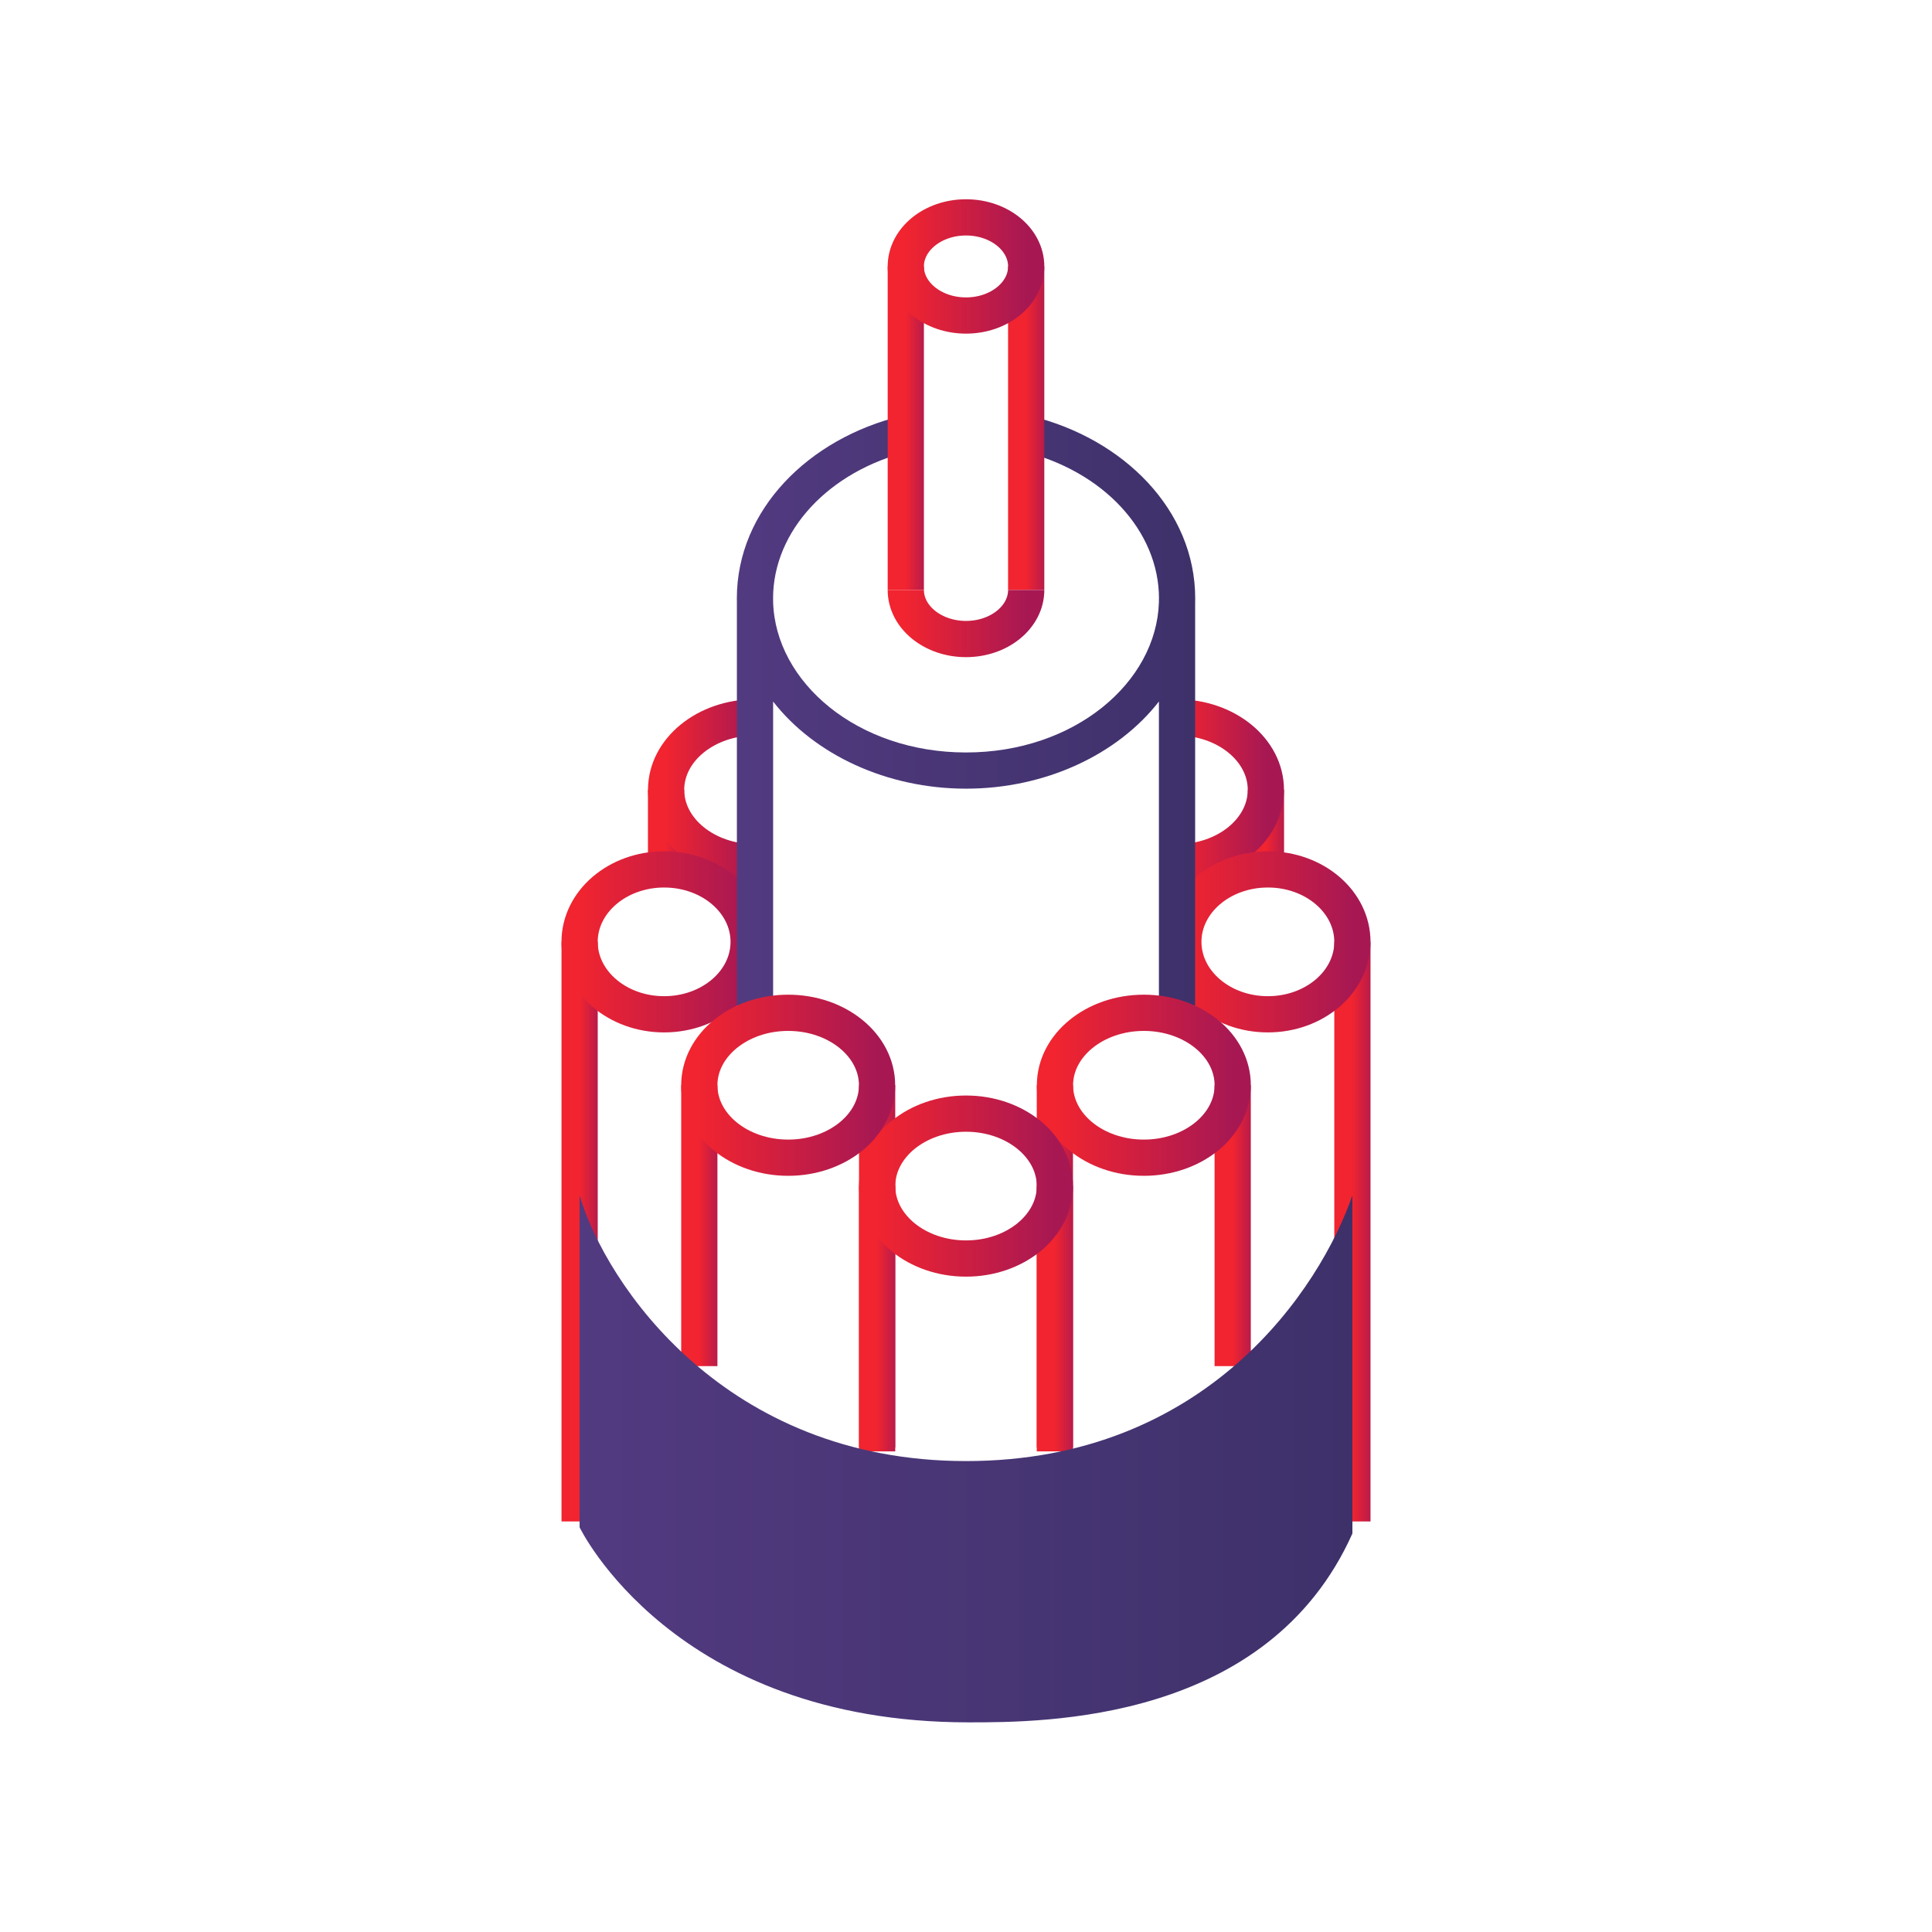
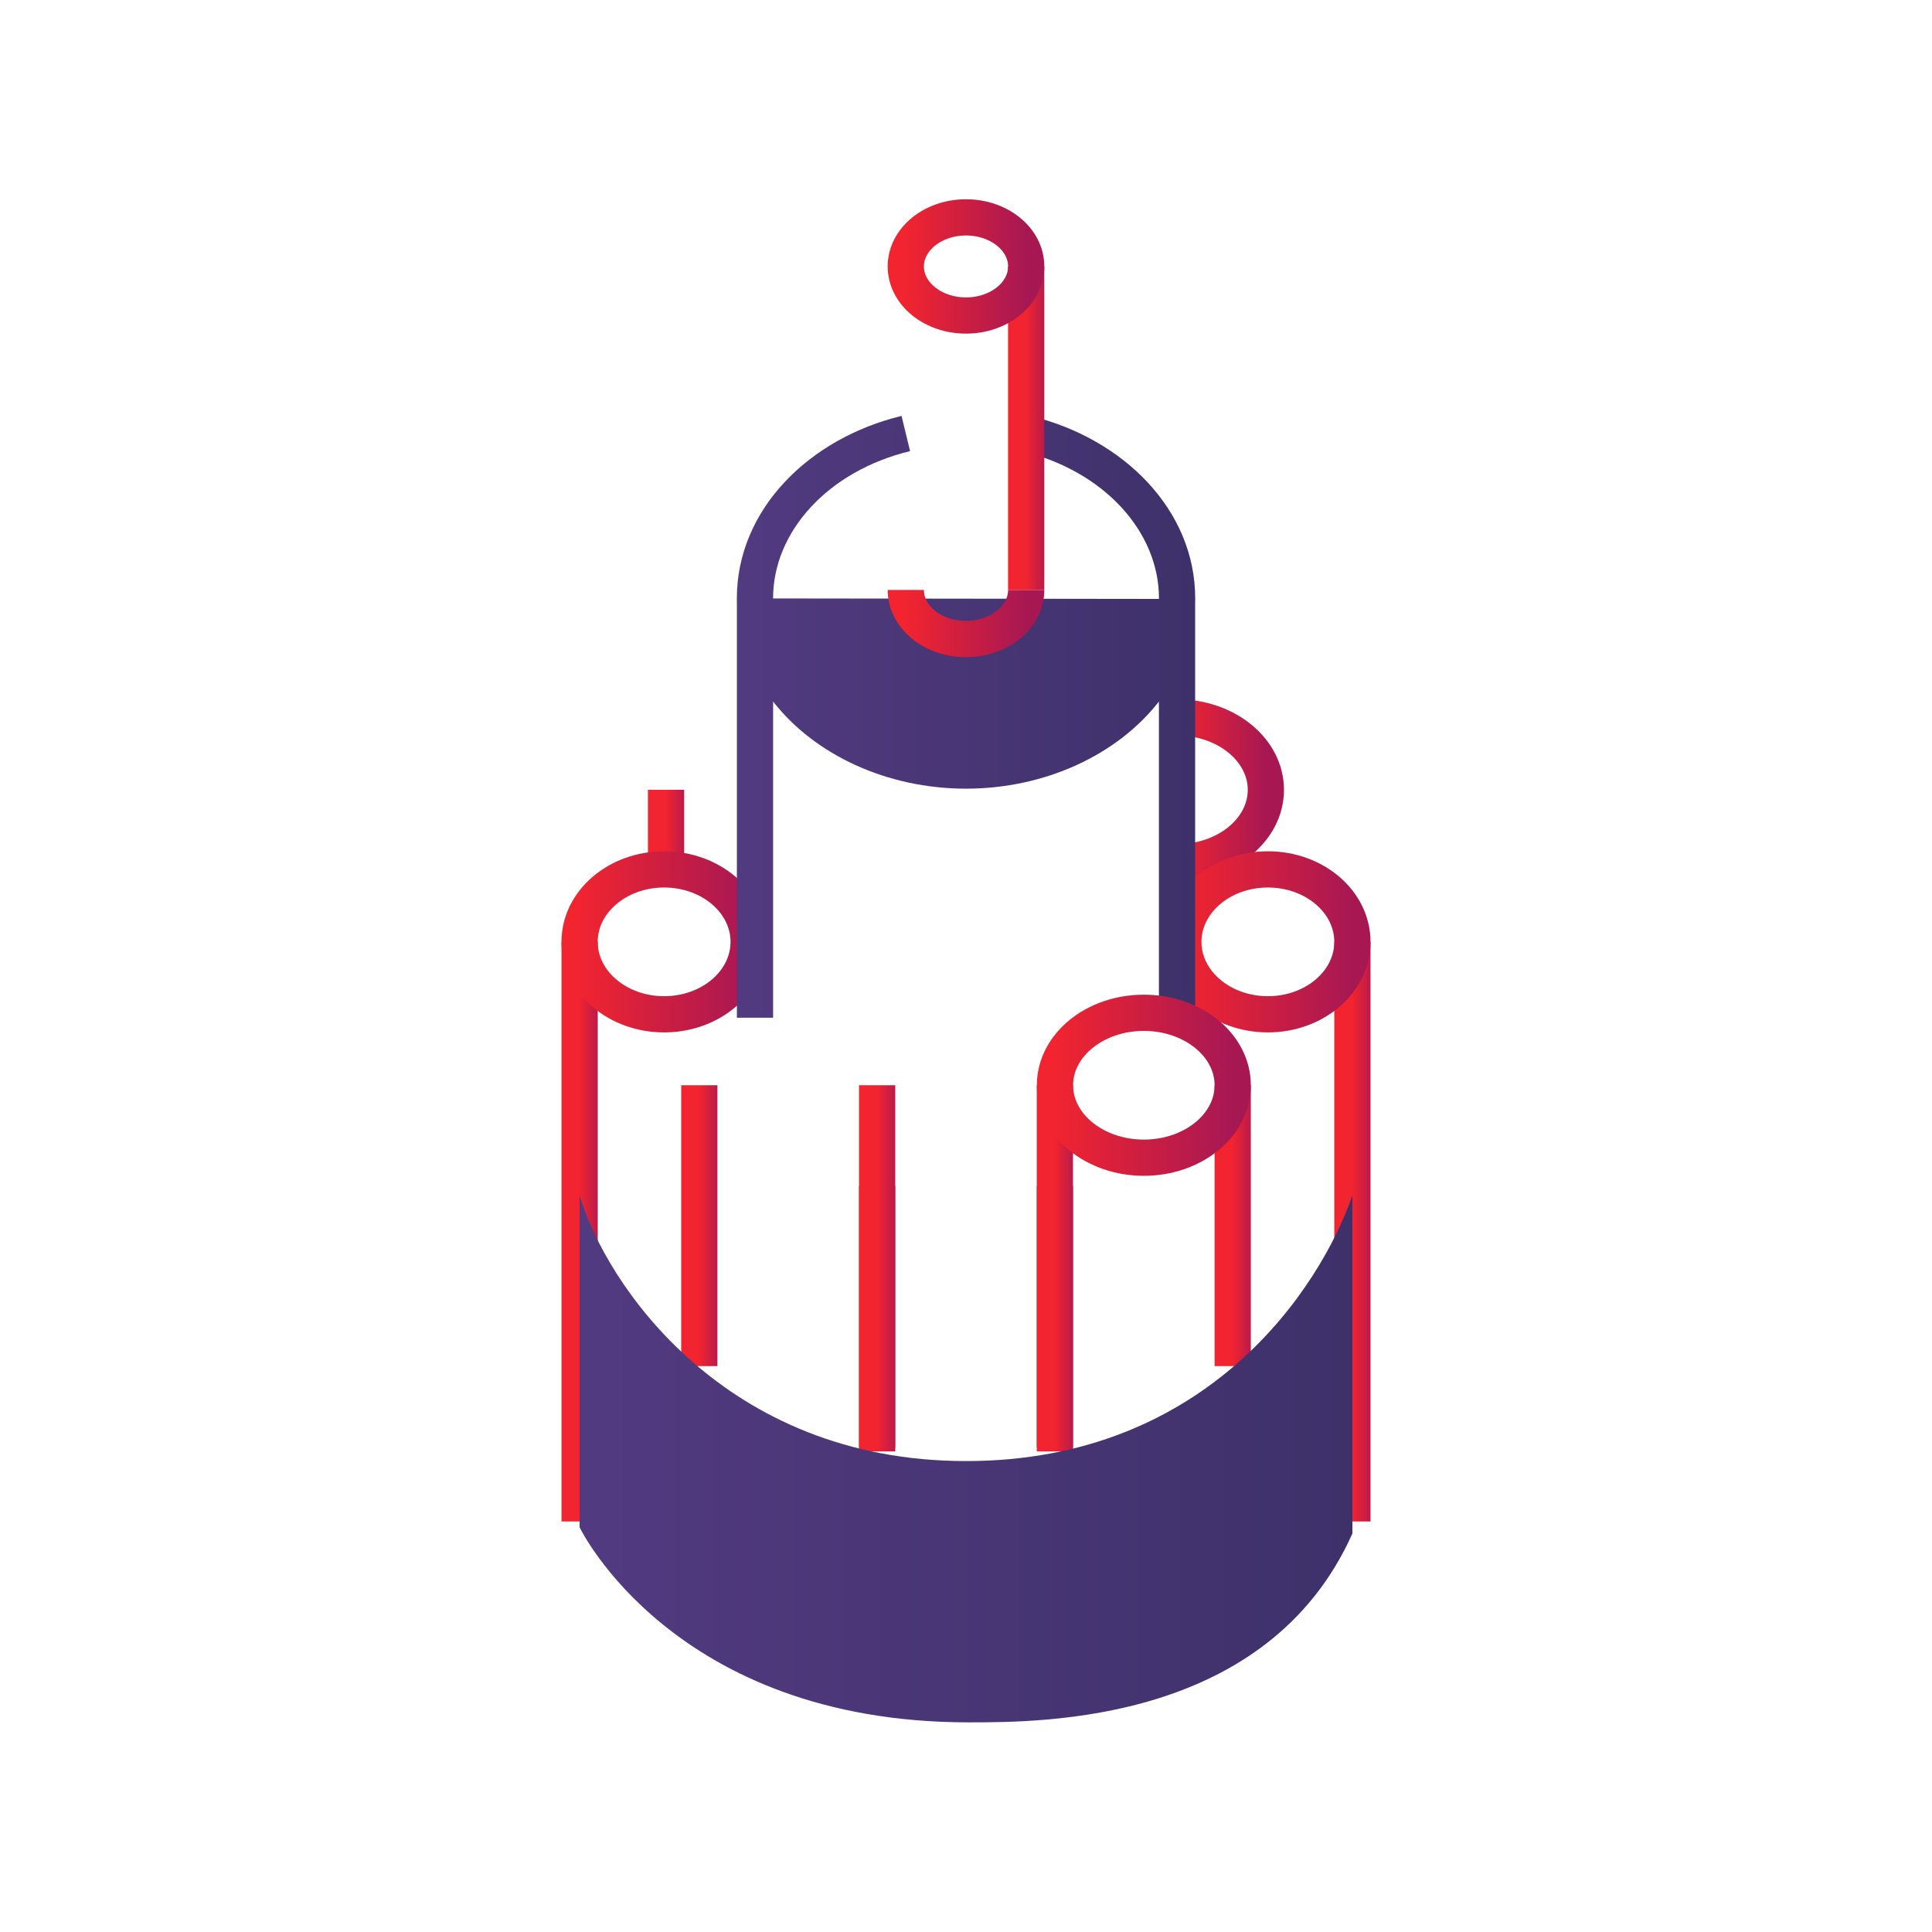
<svg xmlns="http://www.w3.org/2000/svg" xmlns:xlink="http://www.w3.org/1999/xlink" fill="none" height="80" viewBox="0 0 80 80" width="80">
  <linearGradient id="a">
    <stop offset="0" stop-color="#f12430" />
    <stop offset="1" stop-color="#a71853" />
  </linearGradient>
  <linearGradient id="b" gradientUnits="userSpaceOnUse" x1="27.58" x2="28.58" xlink:href="#a" y1="34.19" y2="34.19" />
  <linearGradient id="c" gradientUnits="userSpaceOnUse" x1="27.582" x2="31.262" xlink:href="#a" y1="32.704" y2="32.704" />
  <linearGradient id="d" gradientUnits="userSpaceOnUse" x1="52.42" x2="53.42" xlink:href="#a" y1="34.19" y2="34.19" />
  <linearGradient id="e" gradientUnits="userSpaceOnUse" x1="48.737" x2="52.418" xlink:href="#a" y1="32.704" y2="32.704" />
  <linearGradient id="f" gradientUnits="userSpaceOnUse" x1="56" x2="57" xlink:href="#a" y1="51" y2="51" />
  <linearGradient id="g" gradientUnits="userSpaceOnUse" x1="49" x2="56" xlink:href="#a" y1="39" y2="39" />
  <linearGradient id="h" gradientUnits="userSpaceOnUse" x1="24.001" x2="25.001" xlink:href="#a" y1="51" y2="51" />
  <linearGradient id="i" gradientUnits="userSpaceOnUse" x1="24" x2="31" xlink:href="#a" y1="39" y2="39" />
  <linearGradient id="j">
    <stop offset="0" stop-color="#523a80" />
    <stop offset="1" stop-color="#3e316a" />
  </linearGradient>
  <linearGradient id="k" gradientUnits="userSpaceOnUse" x1="30.511" x2="49.485" xlink:href="#j" y1="29.682" y2="29.682" />
  <linearGradient id="l" gradientUnits="userSpaceOnUse" x1="28.957" x2="29.957" xlink:href="#a" y1="50.753" y2="50.753" />
  <linearGradient id="m" gradientUnits="userSpaceOnUse" x1="36.32" x2="37.32" xlink:href="#a" y1="52.439" y2="52.439" />
  <linearGradient id="n" gradientUnits="userSpaceOnUse" x1="28.957" x2="36.318" xlink:href="#a" y1="44.937" y2="44.937" />
  <linearGradient id="o" gradientUnits="userSpaceOnUse" x1="51.043" x2="52.043" xlink:href="#a" y1="50.753" y2="50.753" />
  <linearGradient id="p" gradientUnits="userSpaceOnUse" x1="43.68" x2="44.68" xlink:href="#a" y1="52.439" y2="52.439" />
  <linearGradient id="q" gradientUnits="userSpaceOnUse" x1="43.684" x2="51.044" xlink:href="#a" y1="44.937" y2="44.937" />
  <linearGradient id="r" gradientUnits="userSpaceOnUse" x1="37.507" x2="38.507" xlink:href="#a" y1="17.73" y2="17.73" />
  <linearGradient id="s" gradientUnits="userSpaceOnUse" x1="42.492" x2="43.492" xlink:href="#a" y1="17.73" y2="17.73" />
  <linearGradient id="t" gradientUnits="userSpaceOnUse" x1="37.507" x2="42.493" xlink:href="#a" y1="25.445" y2="25.445" />
  <linearGradient id="u" gradientUnits="userSpaceOnUse" x1="37.507" x2="42.493" xlink:href="#a" y1="11.032" y2="11.032" />
  <linearGradient id="v" gradientUnits="userSpaceOnUse" x1="36.32" x2="37.32" xlink:href="#a" y1="54.606" y2="54.606" />
  <linearGradient id="w" gradientUnits="userSpaceOnUse" x1="43.681" x2="44.681" xlink:href="#a" y1="54.606" y2="54.606" />
  <linearGradient id="x" gradientUnits="userSpaceOnUse" x1="36.32" x2="43.681" xlink:href="#a" y1="49.113" y2="49.113" />
  <linearGradient id="y" gradientUnits="userSpaceOnUse" x1="24" x2="55.992" xlink:href="#j" y1="60.41" y2="60.41" />
  <path d="m27.58 32.704v2.971" stroke="url(#b)" stroke-miterlimit="10" stroke-width="1.5" />
-   <path d="m31.262 35.705c-2.034 0-3.68-1.344-3.68-3s1.649-3 3.68-3" stroke="url(#c)" stroke-miterlimit="10" stroke-width="1.5" />
-   <path d="m52.42 32.704v2.971" stroke="url(#d)" stroke-miterlimit="10" stroke-width="1.5" />
  <path d="m48.737 35.705c2.034 0 3.68-1.344 3.68-3s-1.649-3-3.68-3" stroke="url(#e)" stroke-miterlimit="10" stroke-width="1.5" />
  <path d="m56 39v24" stroke="url(#f)" stroke-miterlimit="10" stroke-width="1.5" />
  <path d="m52.5 42c1.933 0 3.5-1.343 3.5-3s-1.567-3-3.5-3-3.5 1.343-3.5 3 1.567 3 3.5 3z" stroke="url(#g)" stroke-miterlimit="10" stroke-width="1.5" />
  <path d="m24.001 39v24" stroke="url(#h)" stroke-miterlimit="10" stroke-width="1.5" />
  <path d="m27.5 42c1.933 0 3.5-1.343 3.5-3 0-1.657-1.567-3-3.5-3s-3.5 1.343-3.5 3c0 1.657 1.567 3 3.5 3z" stroke="url(#i)" stroke-miterlimit="10" stroke-width="1.5" />
-   <path clip-rule="evenodd" d="m32.011 24.78c.001-2.783 2.291-5.28 5.673-6.1l-.353-1.458c-3.842.931-6.82 3.886-6.82 7.56 0 .055.001.109.002.164v17.195h1.5v-13.092c1.714 2.201 4.707 3.608 7.988 3.608 3.28 0 6.273-1.407 7.987-3.608v13.092h1.5v-17.173c.002-.061.003-.123.003-.185 0-3.674-2.978-6.629-6.82-7.56l-.353 1.458c3.382.82 5.672 3.317 5.673 6.1h-.003v.161c-.105 3.319-3.495 6.216-7.987 6.216-4.501 0-7.895-2.908-7.988-6.235v-.142z" fill="url(#k)" fill-rule="evenodd" />
+   <path clip-rule="evenodd" d="m32.011 24.78c.001-2.783 2.291-5.28 5.673-6.1l-.353-1.458c-3.842.931-6.82 3.886-6.82 7.56 0 .055.001.109.002.164v17.195h1.5v-13.092c1.714 2.201 4.707 3.608 7.988 3.608 3.28 0 6.273-1.407 7.987-3.608v13.092h1.5v-17.173c.002-.061.003-.123.003-.185 0-3.674-2.978-6.629-6.82-7.56l-.353 1.458c3.382.82 5.672 3.317 5.673 6.1h-.003v.161v-.142z" fill="url(#k)" fill-rule="evenodd" />
  <g stroke-width="1.5">
    <path d="m28.957 44.937v11.631" stroke="url(#l)" stroke-miterlimit="10" />
    <path d="m36.32 44.937v15.003" stroke="url(#m)" stroke-miterlimit="10" />
-     <path d="m32.637 47.938c2.033 0 3.68-1.343 3.68-3s-1.648-3-3.68-3-3.68 1.343-3.68 3 1.648 3 3.68 3z" stroke="url(#n)" stroke-miterlimit="10" />
    <path d="m51.043 44.937v11.631" stroke="url(#o)" stroke-miterlimit="10" />
    <path d="m43.68 44.937v15.003" stroke="url(#p)" stroke-miterlimit="10" />
    <path d="m47.364 47.938c2.033 0 3.68-1.343 3.68-3s-1.648-3-3.68-3-3.68 1.343-3.68 3 1.648 3 3.68 3z" stroke="url(#q)" stroke-miterlimit="10" />
-     <path d="m37.507 11.032v13.396" stroke="url(#r)" stroke-miterlimit="10" />
    <path d="m42.492 11.032v13.396" stroke="url(#s)" stroke-miterlimit="10" />
    <path d="m42.493 24.429c0 1.122-1.117 2.032-2.493 2.032-1.376 0-2.493-.91-2.493-2.032" stroke="url(#t)" stroke-miterlimit="10" />
    <path d="m40 13.065c1.377 0 2.493-.91 2.493-2.032 0-1.122-1.116-2.032-2.493-2.032-1.377 0-2.493.91-2.493 2.032 0 1.122 1.116 2.032 2.493 2.032z" stroke="url(#u)" stroke-miterlimit="10" />
    <path d="m36.32 49.113v10.986" stroke="url(#v)" stroke-miterlimit="10" />
    <path d="m43.681 49.113v10.986" stroke="url(#w)" stroke-miterlimit="10" />
-     <path d="m40.001 52.113c2.033 0 3.68-1.343 3.68-3s-1.648-3-3.68-3c-2.033 0-3.68 1.343-3.68 3s1.648 3 3.68 3z" stroke="url(#x)" stroke-miterlimit="10" />
    <path d="m40.111 71.319c-12.246 0-16.111-8.077-16.111-8.077v-13.742c1.085 3.667 6 11 16 11s14.667-7.167 16-11v14c-3.5 7.819-12.762 7.819-15.889 7.819z" fill="url(#y)" stroke="url(#y)" stroke-linecap="round" stroke-linejoin="round" />
  </g>
</svg>